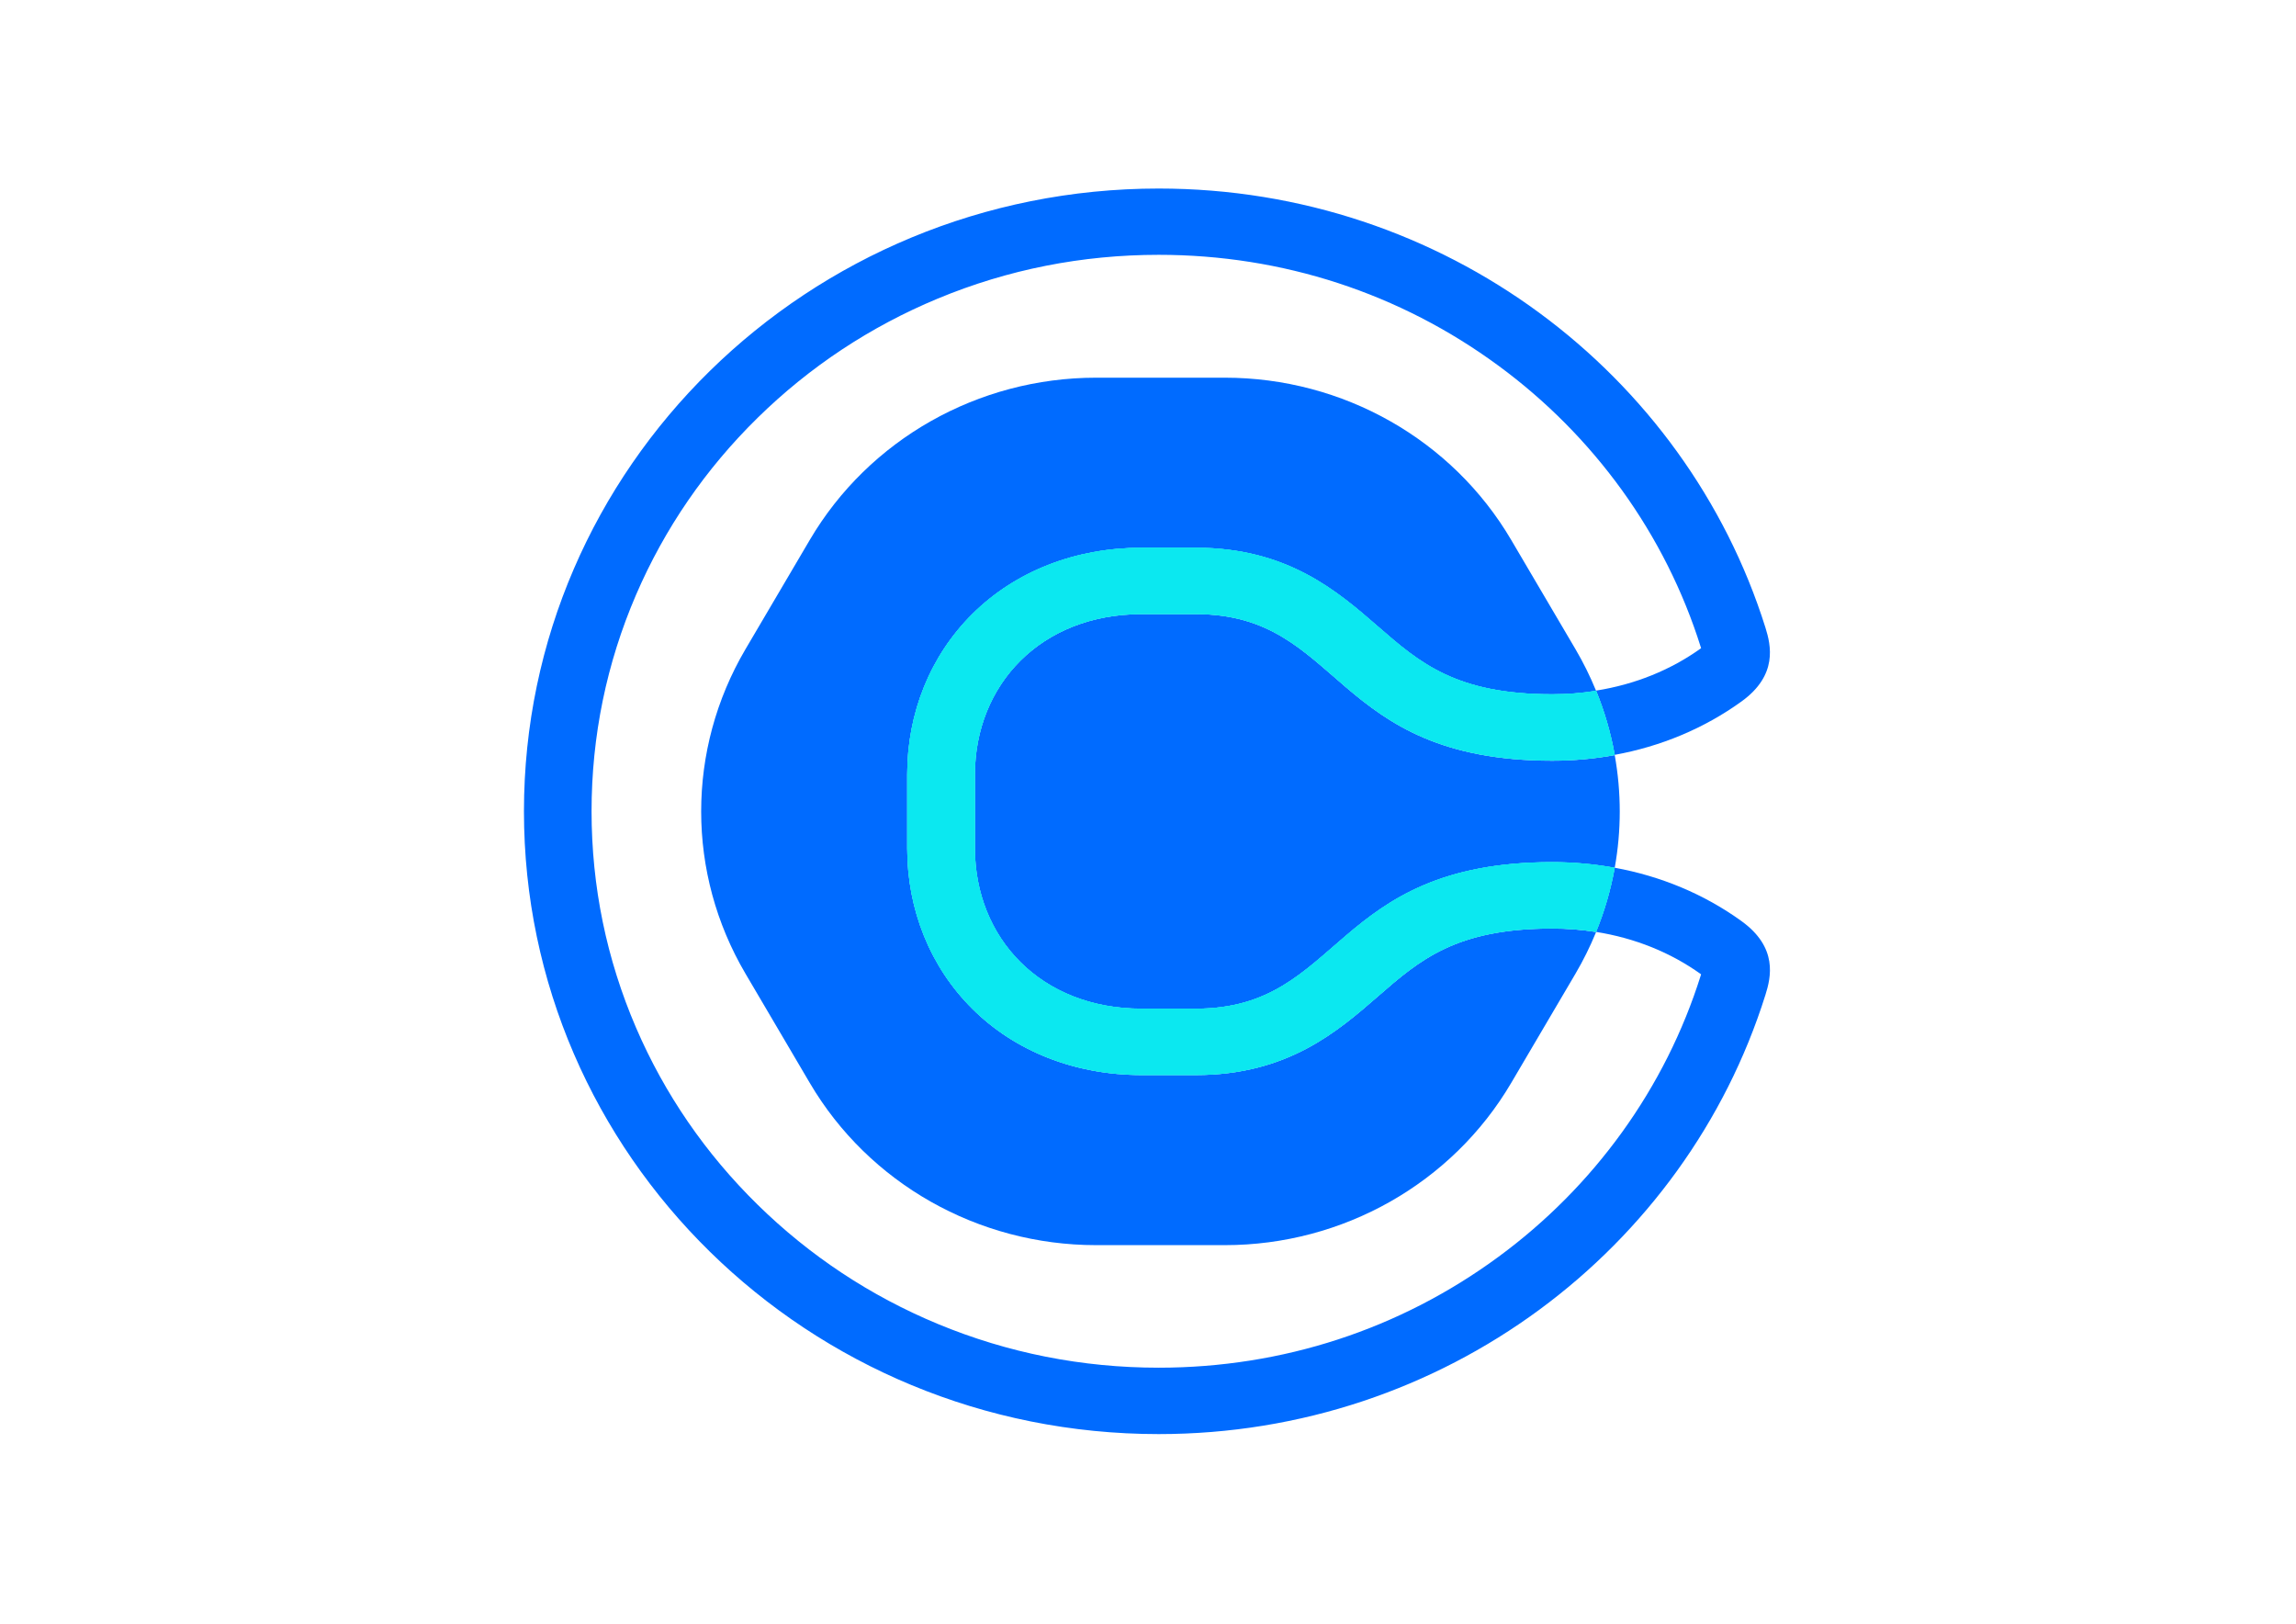
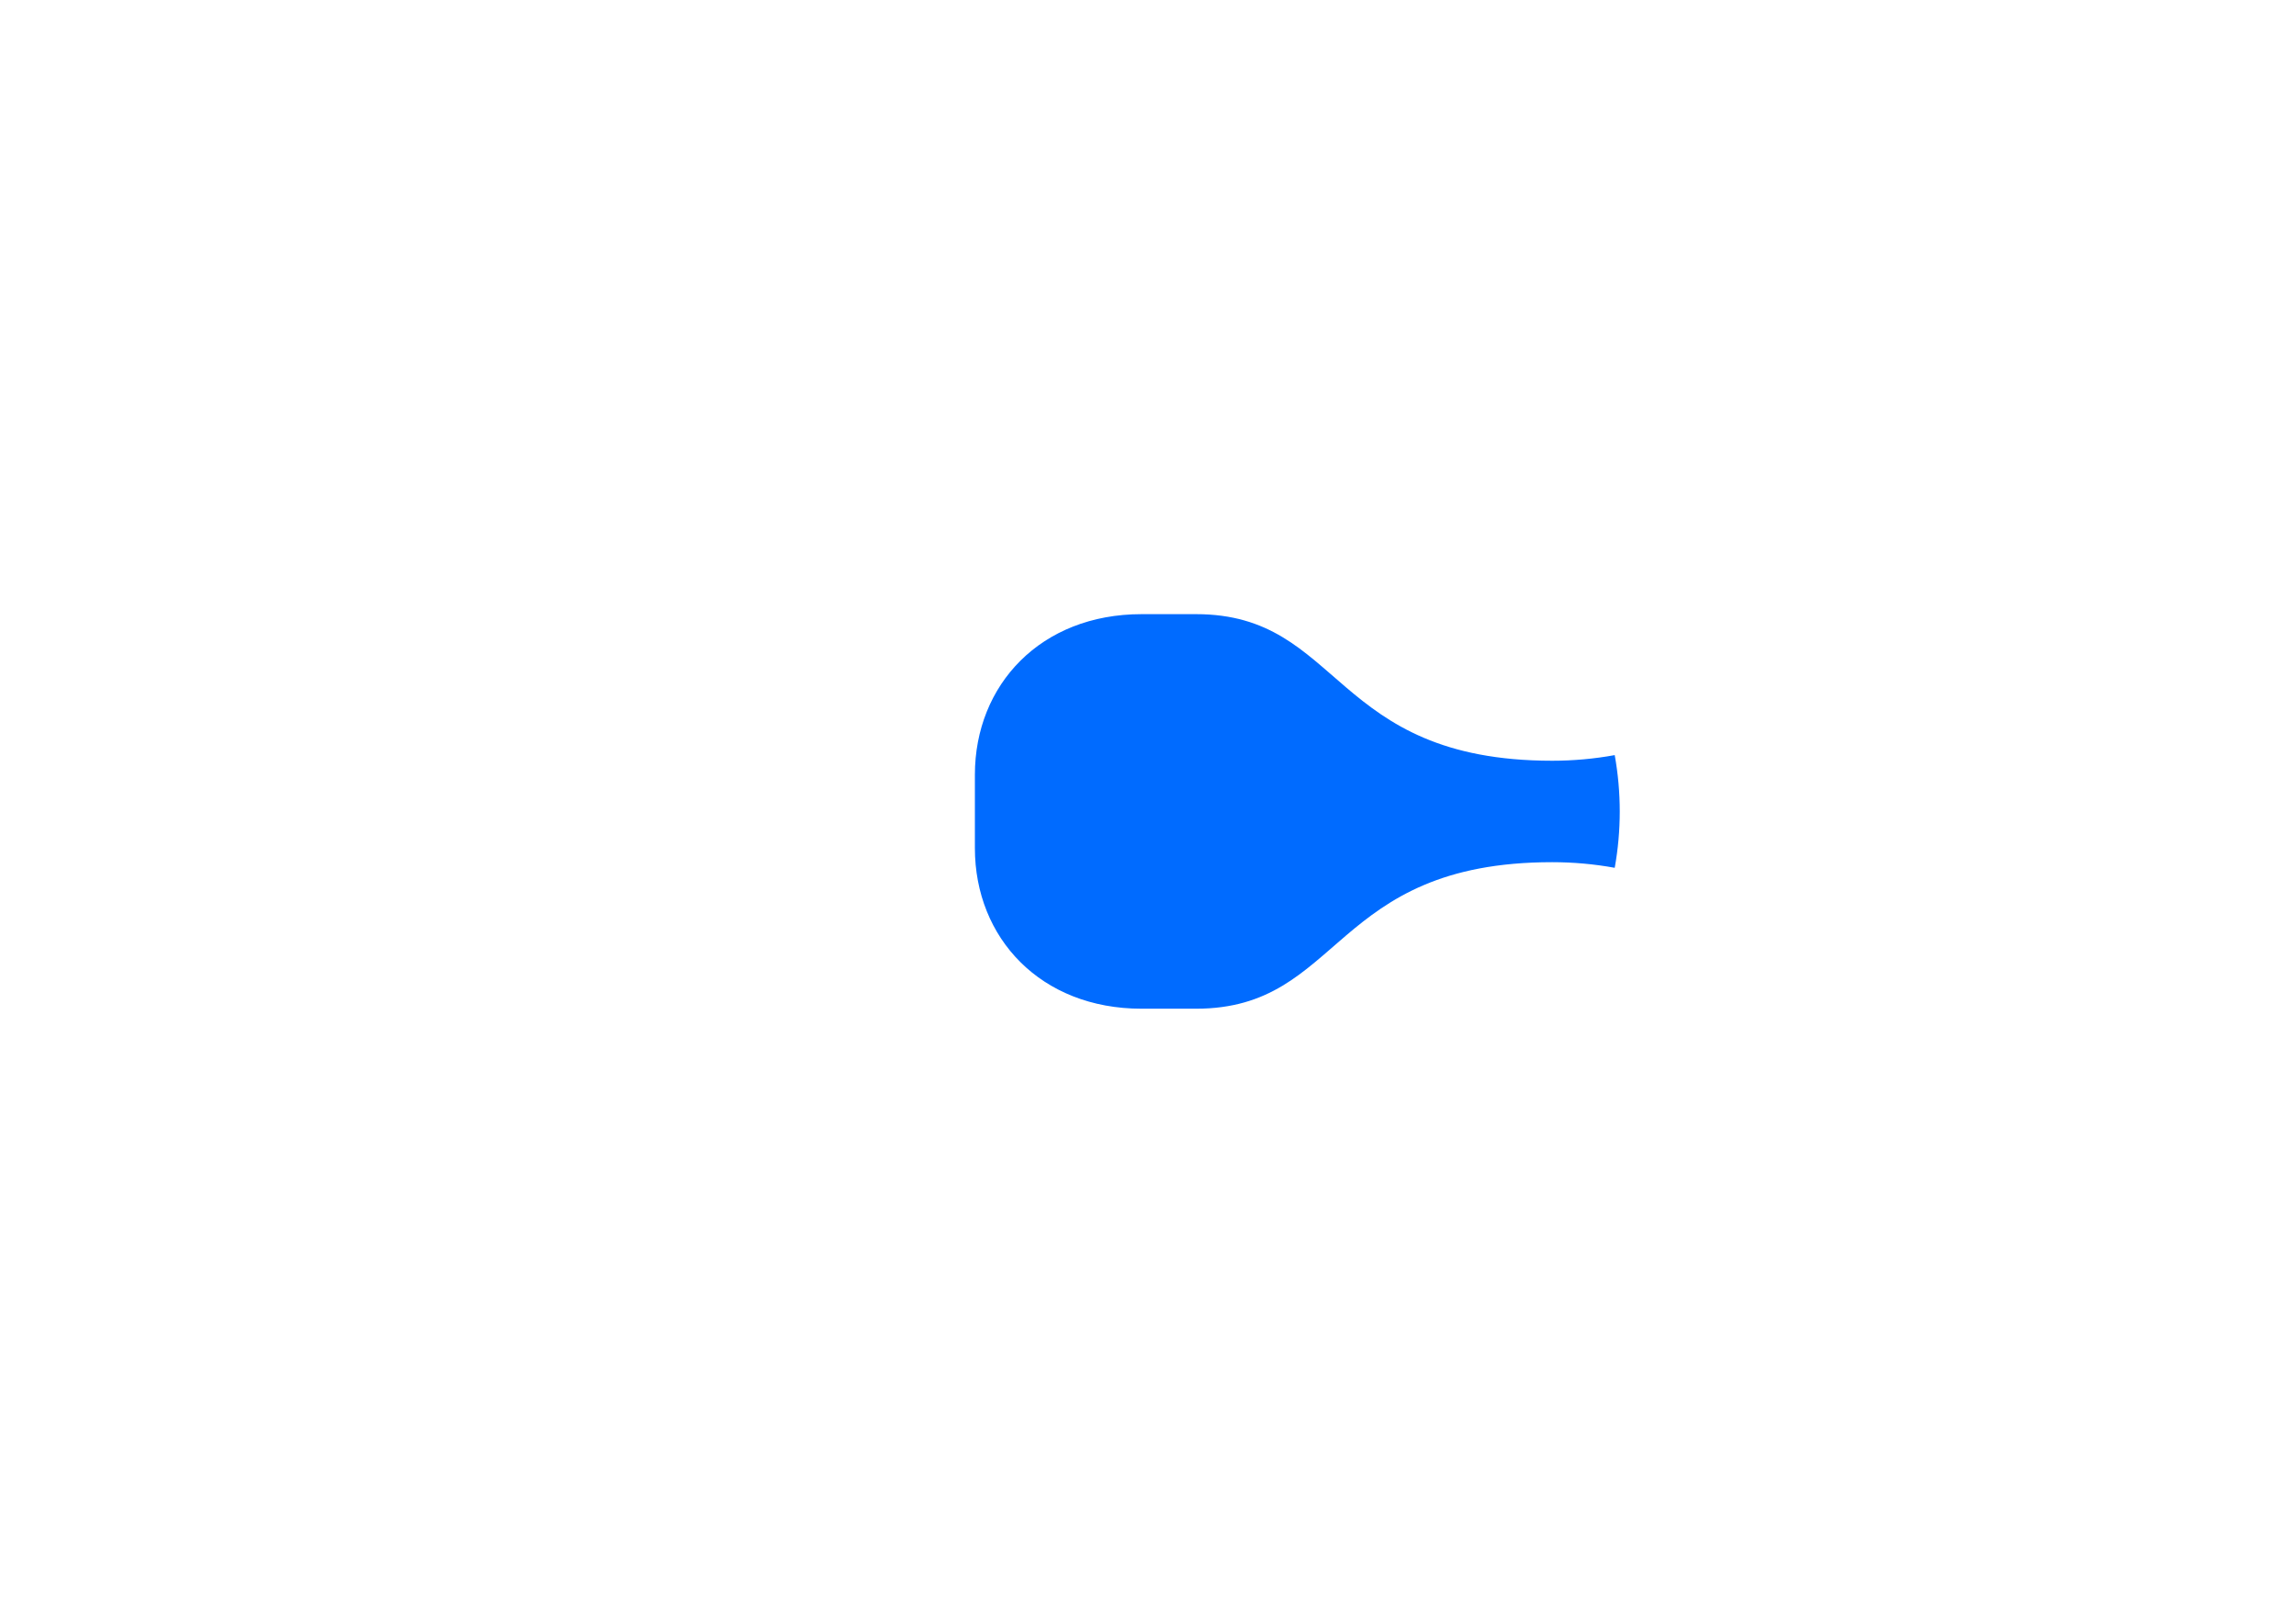
<svg xmlns="http://www.w3.org/2000/svg" xmlns:xlink="http://www.w3.org/1999/xlink" xml:space="preserve" id="katman_1" x="0" y="0" version="1.1" viewBox="0 0 841.89 595.28">
  <defs>
-     <path id="reuse-0" d="M585.25 253.26c-5.23.83-10.59 1.26-16.09 1.26-35.29 0-48.55-11.52-63.89-24.86-14.79-12.86-33.19-28.86-66.71-28.86h-20.01c-24.22 0-46.25 8.62-62.01 24.28-15.39 15.3-23.89 36.22-23.89 58.94v26.87c0 22.72 8.48 43.66 23.89 58.94 15.77 15.66 37.79 24.28 62.01 24.28h20.01c33.51 0 51.92-16.01 66.71-28.86 15.34-13.34 28.59-24.86 63.89-24.86 5.48 0 10.86.43 16.09 1.26 3.08-7.52 5.32-15.28 6.77-23.14.03-.13.04-.26.07-.39-7.48-1.36-15.15-2.06-22.92-2.06-81.1 0-76.88 53.72-130.59 53.72h-20.01c-36.86 0-61.09-25.83-61.09-58.89v-26.87c0-33.06 24.22-58.89 61.09-58.89h20.01c53.71 0 49.5 53.72 130.59 53.72 7.77 0 15.45-.7 22.92-2.06-.03-.13-.04-.25-.07-.38-1.43-7.85-3.69-15.61-6.77-23.15z" class="st1" />
-   </defs>
+     </defs>
  <style>
    .st0{fill:#006bff}.st1{fill:#0be8f0}
  </style>
-   <path d="M505.27 365.28c-14.79 12.86-33.19 28.86-66.71 28.86h-20.01c-24.22 0-46.25-8.62-62.01-24.28-15.39-15.3-23.89-36.22-23.89-58.94v-26.87c0-22.72 8.48-43.66 23.89-58.94 15.77-15.66 37.79-24.28 62.01-24.28h20.01c33.51 0 51.92 16 66.71 28.86 15.34 13.34 28.59 24.86 63.89 24.86 5.48 0 10.86-.43 16.09-1.26-.04-.11-.08-.2-.12-.3-2.1-5.1-4.57-10.12-7.42-14.96l-23.6-40.1c-21.65-36.8-61.68-59.46-104.98-59.46h-47.21c-43.3 0-83.33 22.67-104.98 59.46l-23.6 40.1c-21.65 36.8-21.65 82.12 0 118.91l23.6 40.1c21.65 36.8 61.68 59.45 104.98 59.45h47.21c43.3 0 83.33-22.67 104.98-59.45l23.6-40.1c2.85-4.85 5.32-9.85 7.42-14.95.04-.11.08-.2.12-.3-5.23-.83-10.59-1.26-16.09-1.26-35.29-.01-48.55 11.51-63.89 24.85z" class="st0" />
  <path d="M438.57 225.16h-20.01c-36.86 0-61.09 25.83-61.09 58.89v26.87c0 33.06 24.22 58.89 61.09 58.89h20.01c53.71 0 49.49-53.72 130.59-53.72 7.77 0 15.45.7 22.92 2.06 2.46-13.66 2.46-27.64 0-41.31-7.48 1.36-15.15 2.06-22.92 2.06-81.1-.01-76.88-53.74-130.59-53.74z" class="st0" />
-   <path d="M638.66 337.76c-13.85-10.02-29.74-16.56-46.59-19.64-.03.13-.04.26-.07.39-1.44 7.87-3.69 15.62-6.77 23.14 14.22 2.26 27.32 7.5 38.52 15.55-.04.12-.07.24-.11.37-6.46 20.57-16.2 39.96-28.93 57.6-12.58 17.42-27.79 32.76-45.22 45.57-36.18 26.62-79.27 40.68-124.63 40.68-28.08 0-55.31-5.39-80.94-16.02-24.75-10.27-46.99-24.98-66.11-43.73-19.11-18.75-34.1-40.56-44.57-64.85-10.83-25.14-16.33-51.85-16.33-79.4 0-27.55 5.5-54.26 16.33-79.4 10.47-24.28 25.46-46.1 44.57-64.85 19.11-18.75 41.35-33.45 66.11-43.73 25.62-10.63 52.85-16.02 80.94-16.02 45.36 0 88.45 14.06 124.63 40.68 17.43 12.82 32.63 28.15 45.22 45.57 12.73 17.65 22.47 37.04 28.93 57.6.04.13.08.25.11.37-11.19 8.04-24.3 13.3-38.52 15.55 3.08 7.53 5.34 15.3 6.77 23.17.03.13.04.25.07.38 16.85-3.08 32.73-9.62 46.59-19.64 13.28-9.64 10.71-20.53 8.69-26.99-29.27-93.21-117.8-160.99-222.48-160.99-128.55 0-232.75 102.22-232.75 228.32s104.21 228.32 232.75 228.32c104.68 0 193.21-67.79 222.48-161.05 2.03-6.42 4.61-17.3-8.69-26.95z" class="st0" />
  <use xlink:href="#reuse-0" class="st1" />
  <use xlink:href="#reuse-0" class="st1" />
</svg>